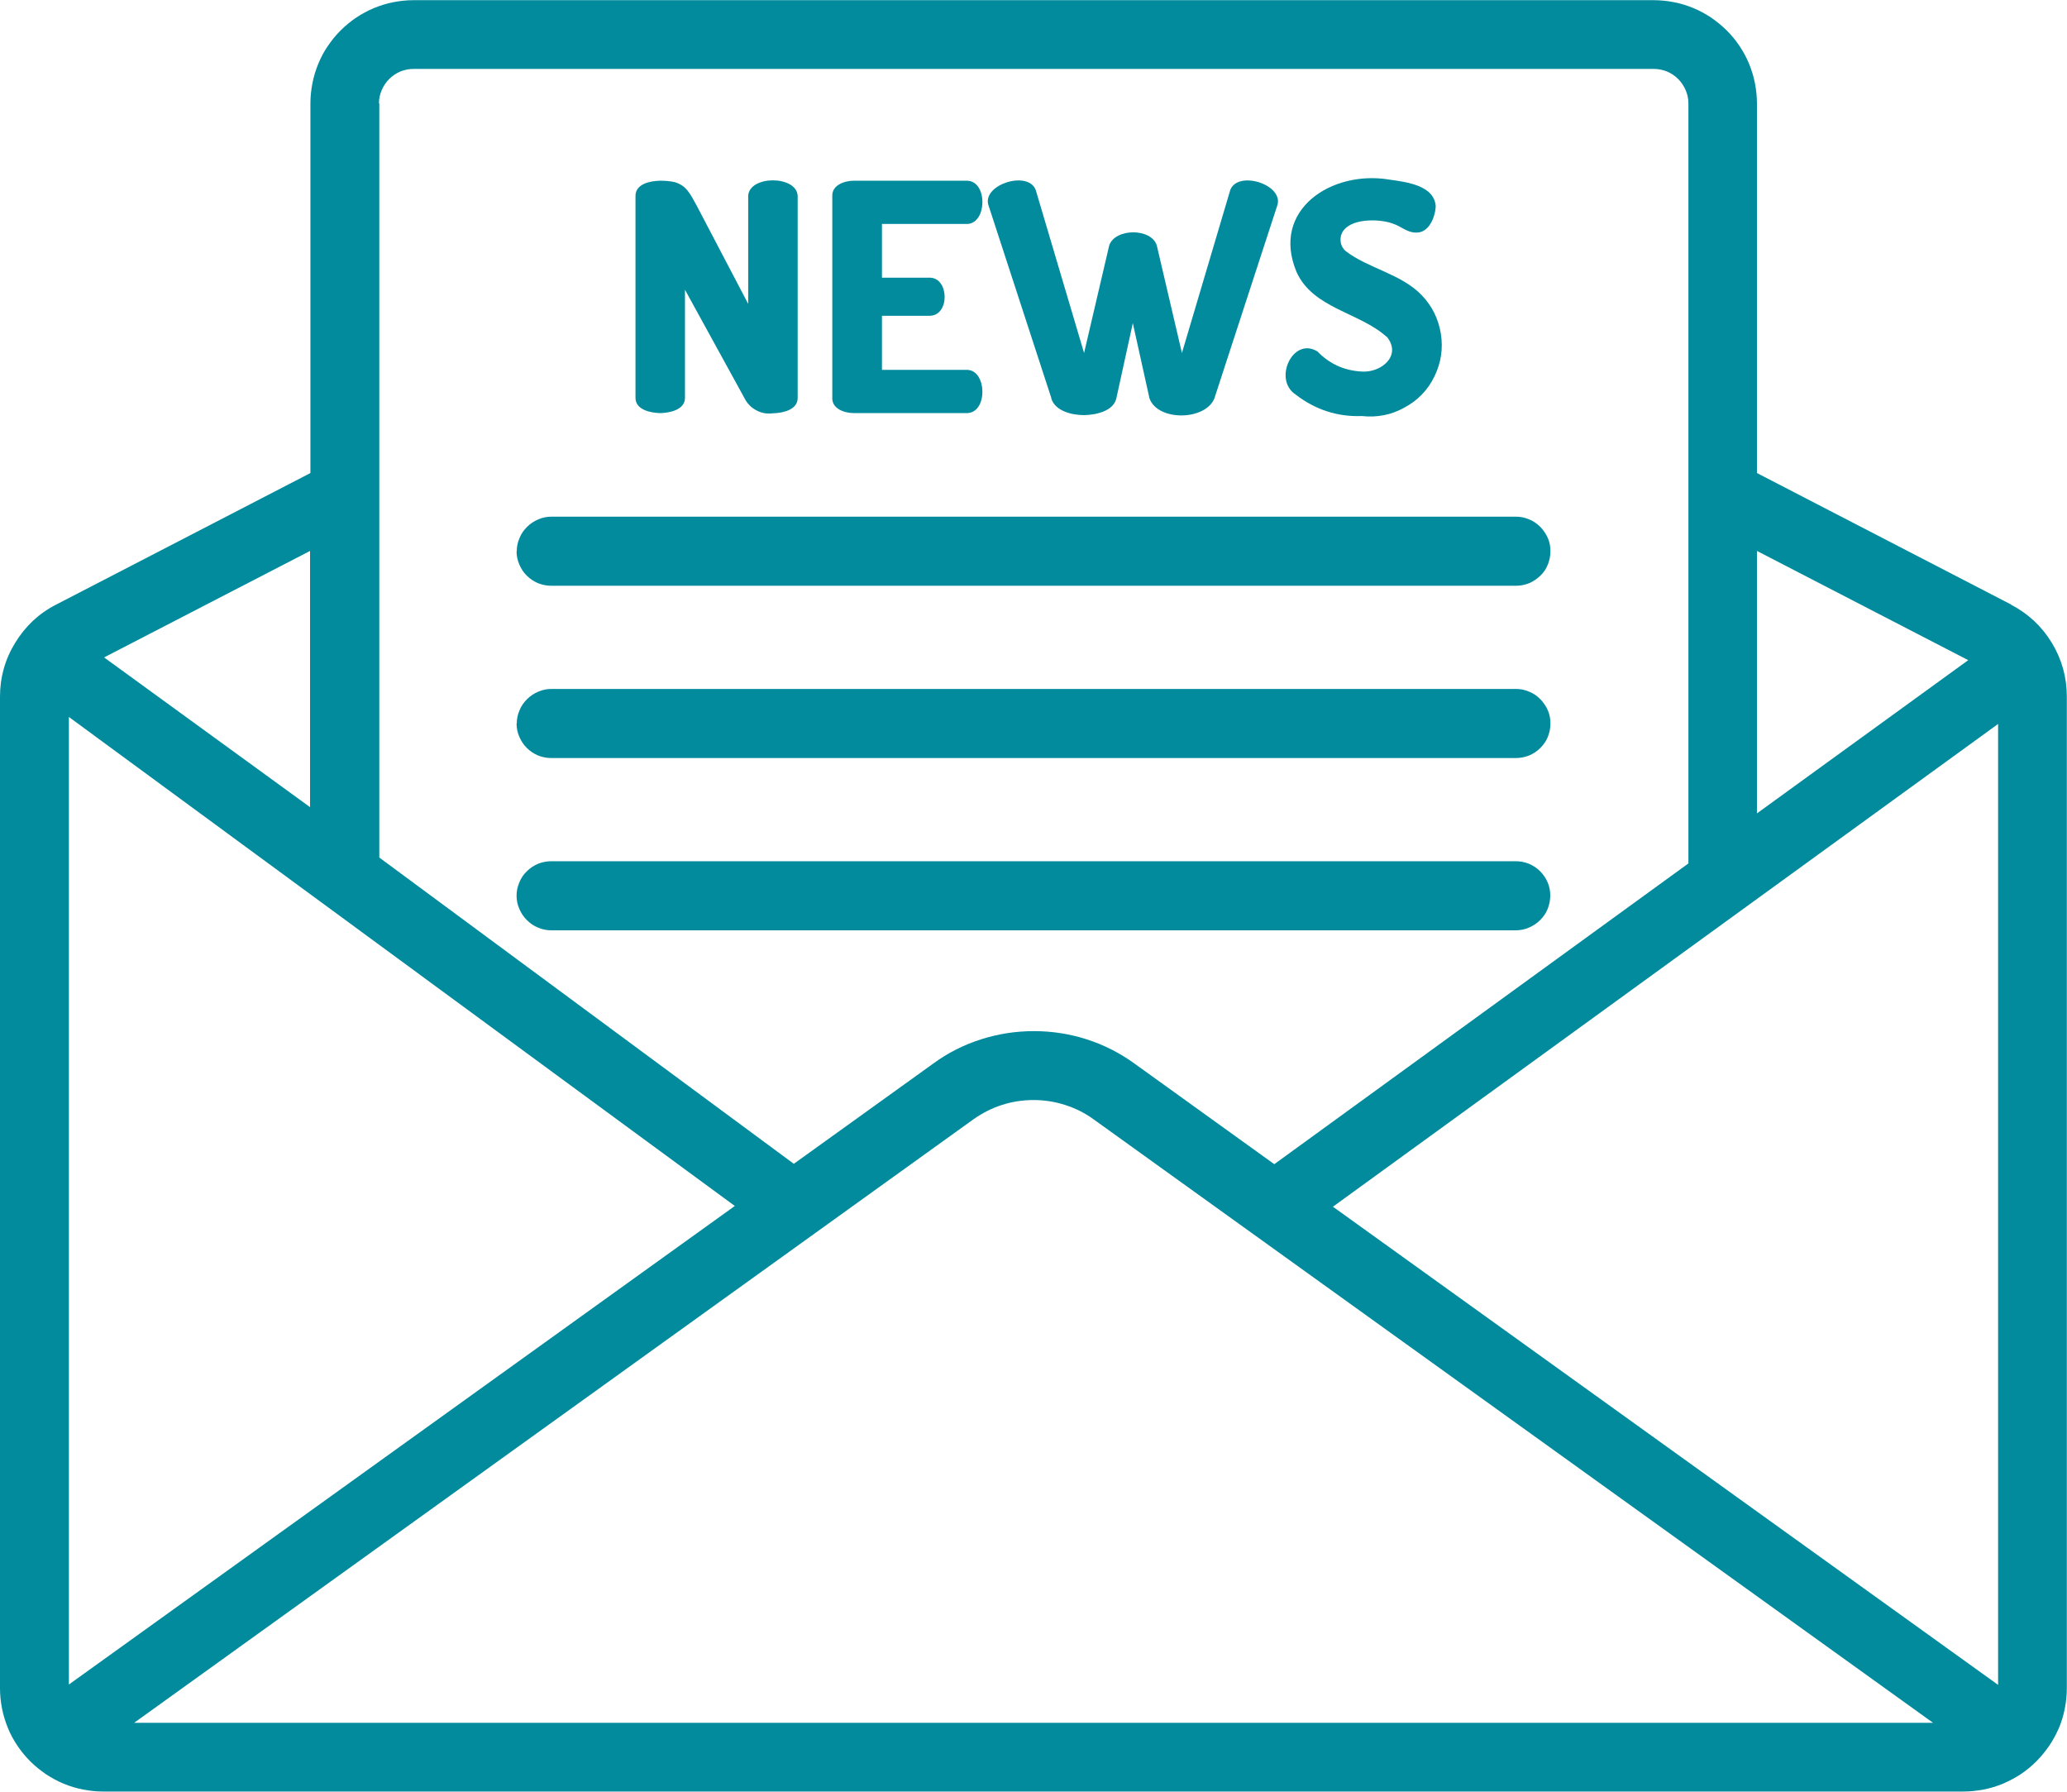
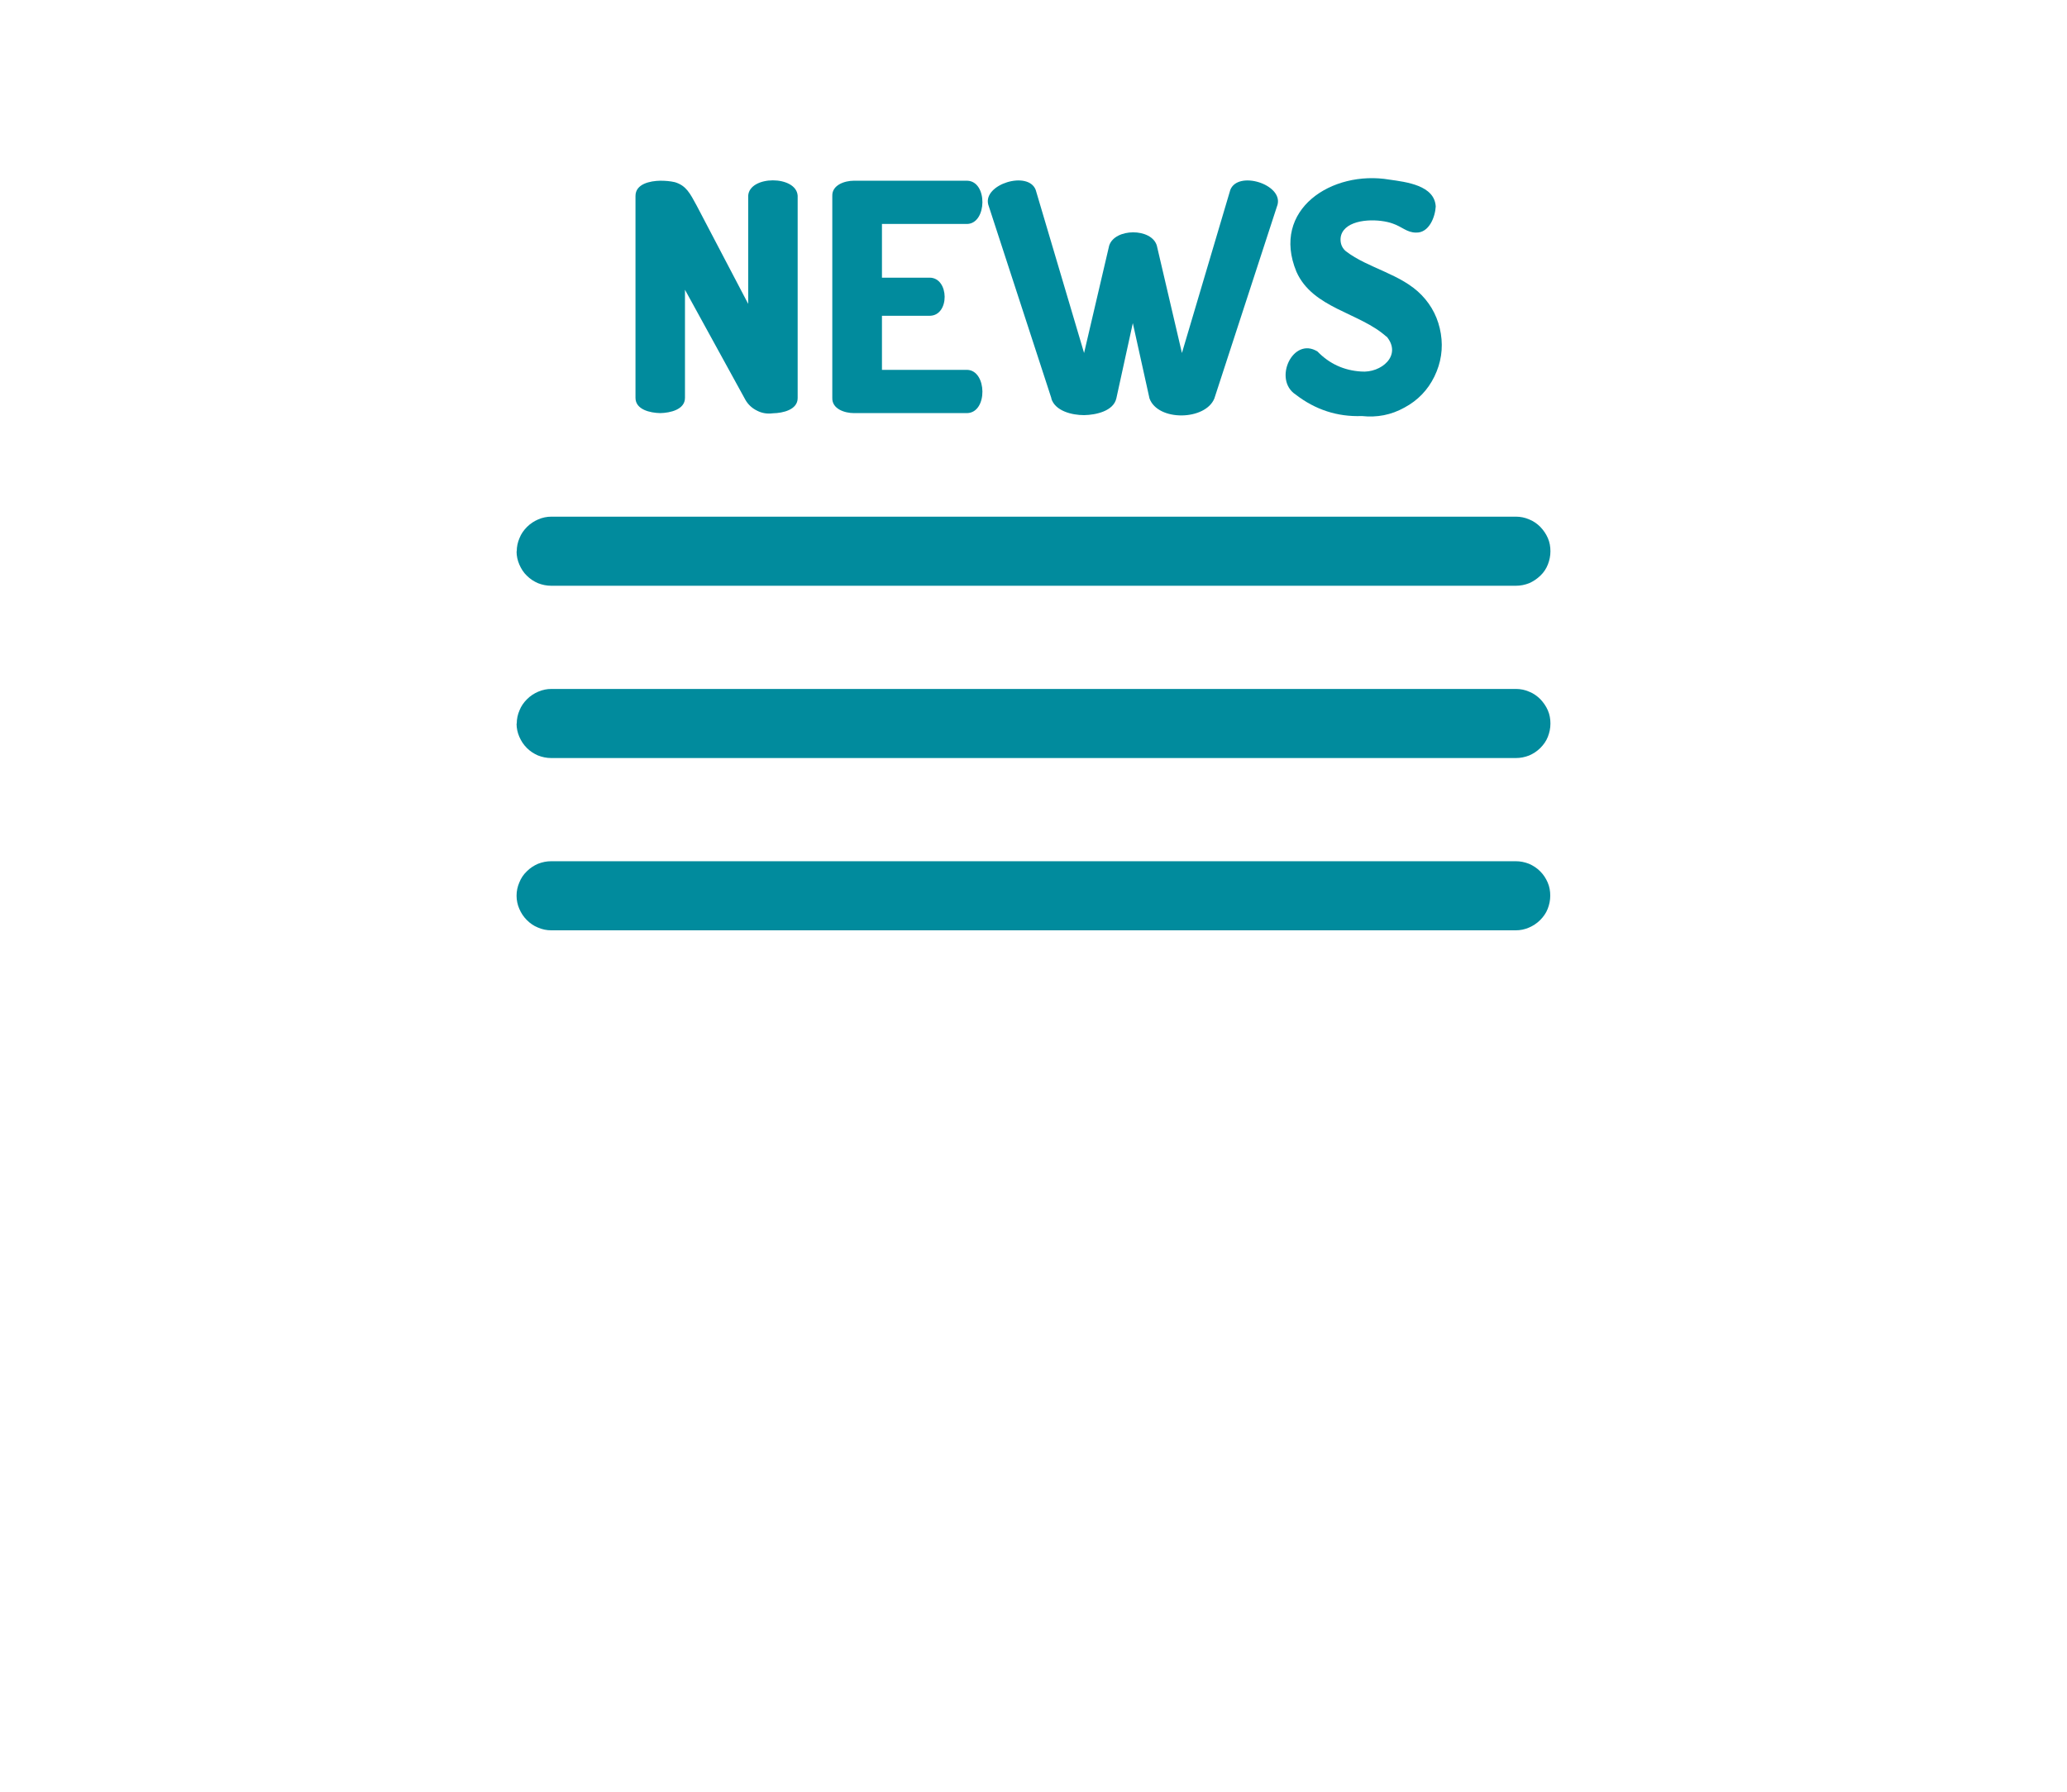
<svg xmlns="http://www.w3.org/2000/svg" id="Ebene_1" data-name="Ebene 1" viewBox="0 0 112.8 97.76">
  <defs>
    <style>
      .cls-1 {
        fill: #018b9d;
      }
    </style>
  </defs>
-   <path class="cls-1" d="M109.76,32.99l-13.88-7.18V5.64c0-.37-.04-.74-.11-1.1-.07-.36-.18-.72-.32-1.06-.14-.34-.32-.67-.52-.97-.21-.31-.44-.59-.7-.85s-.55-.49-.85-.7c-.31-.2-.63-.38-.97-.52-.34-.14-.69-.25-1.06-.32-.36-.07-.73-.11-1.1-.11H22.56c-.37,0-.73.04-1.1.11-.36.07-.71.18-1.05.32-.34.14-.67.32-.97.52-.31.21-.59.44-.85.7-.27.26-.49.55-.7.85s-.38.63-.52.97c-.14.34-.25.69-.32,1.06-.07.36-.11.73-.11,1.1v20.17l-13.88,7.18c-.94.48-1.68,1.18-2.23,2.08C.27,35.98,0,36.96,0,38.01v54.11c0,.37.04.74.11,1.1.07.36.18.71.32,1.06s.32.67.52.97c.21.31.44.59.7.85s.55.49.85.7c.31.2.63.38.97.52.34.14.69.25,1.06.32.36.07.73.11,1.1.11h101.52c.37,0,.73-.04,1.1-.11s.71-.18,1.06-.32c.34-.15.67-.32.97-.52.31-.21.59-.44.85-.7s.49-.55.7-.85c.21-.31.38-.63.53-.97.14-.34.25-.69.32-1.06.07-.36.11-.73.11-1.1v-54.11c0-1.05-.27-2.03-.82-2.94-.55-.9-1.29-1.59-2.23-2.08ZM95.88,30.06l11.53,5.96-11.53,8.36v-14.32ZM20.68,5.64c0-.25.05-.49.15-.72.1-.23.23-.43.41-.61.18-.18.38-.31.61-.41.23-.09.47-.14.72-.14h67.68c.25,0,.49.05.72.14.23.1.43.23.61.41s.31.38.41.61c.1.23.15.47.15.72v41.47l-22.6,16.41-7.63-5.49c-.8-.58-1.67-1.02-2.6-1.32s-1.9-.45-2.89-.45-1.95.15-2.89.45-1.81.74-2.6,1.32l-7.61,5.47-22.62-16.71V5.64ZM16.92,30.06v13.98l-11.24-8.17,11.24-5.81ZM3.76,91.91v-52.79l36.34,26.68L3.76,91.91ZM7.32,94l45.79-32.92c.48-.34,1-.61,1.56-.79.56-.18,1.14-.27,1.73-.27s1.17.09,1.73.27c.56.18,1.08.44,1.56.79l45.8,32.92H7.32ZM109.04,91.93l-36.3-26.09,36.3-26.34v52.43Z" />
  <path class="cls-1" d="M34.68,21.71v-11.02c0-.66.8-.82,1.35-.83.27,0,.54.02.8.08.62.19.82.6,1.19,1.28l2.81,5.36v-5.9c.07-1.12,2.63-1.12,2.7,0v11.04c0,.64-.81.82-1.35.83-.3.04-.59,0-.86-.14-.27-.13-.49-.33-.64-.59l-3.3-6.01v5.9c0,.64-.81.82-1.35.83-.55-.01-1.35-.19-1.35-.83Z" />
  <path class="cls-1" d="M45.42,21.71v-11.02c-.02-.6.68-.83,1.18-.83h6.18c1.13.03,1.09,2.33,0,2.36h-4.65v2.93h2.6c1.08,0,1.11,2.08,0,2.08h-2.6v2.95h4.65c1.09.03,1.13,2.33,0,2.36h-6.18c-.51,0-1.2-.23-1.18-.83Z" />
  <path class="cls-1" d="M57.38,21.74l-3.45-10.58c-.29-1.11,2.18-1.87,2.59-.8l2.64,8.9,1.37-5.86c.31-.96,2.31-.97,2.6,0l1.37,5.86,2.64-8.9c.42-1.07,2.86-.31,2.58.8l-3.45,10.58c-.49,1.21-3.08,1.26-3.54,0l-.91-4.11-.9,4.11c-.16.69-1.11.9-1.76.91-.66,0-1.58-.22-1.79-.91Z" />
  <path class="cls-1" d="M75.66,18.37c-1.46-1.32-4.02-1.54-4.91-3.54-1.41-3.4,1.94-5.56,5.07-5.03.92.13,2.47.31,2.53,1.47-.03.56-.36,1.45-1.08,1.42-.49,0-.76-.32-1.26-.49-.7-.26-2.16-.3-2.68.36-.14.18-.19.38-.17.6.02.22.12.41.29.55,1.21.93,3.01,1.23,4.13,2.39.57.59.92,1.3,1.05,2.11.13.81.01,1.59-.35,2.33s-.91,1.31-1.64,1.7c-.72.4-1.49.55-2.32.46-1.34.05-2.55-.35-3.61-1.17-1.26-.82-.15-3.19,1.19-2.35.65.67,1.44,1.03,2.37,1.09,1.1.1,2.27-.88,1.39-1.92Z" />
  <path class="cls-1" d="M28.2,30.08c0-.25.05-.49.15-.72.09-.23.23-.43.41-.61s.38-.31.61-.41c.23-.1.47-.15.72-.15h52.64c.25,0,.49.05.72.15.23.09.43.23.61.41.17.18.31.38.41.61s.14.47.14.72-.05.49-.14.72c-.09.23-.23.44-.41.61s-.38.31-.61.41c-.23.09-.47.14-.72.14H30.08c-.25,0-.49-.05-.72-.14-.23-.1-.43-.23-.61-.41-.18-.17-.31-.38-.41-.61-.1-.23-.15-.47-.15-.72Z" />
  <path class="cls-1" d="M28.2,39.48c0-.25.05-.49.15-.72.09-.23.23-.43.41-.61s.38-.31.61-.41c.23-.1.47-.15.72-.15h52.64c.25,0,.49.05.72.15.23.09.43.23.61.41.17.18.31.38.41.61s.14.47.14.72-.05.49-.14.72-.23.43-.41.61c-.18.18-.38.31-.61.41-.23.09-.47.14-.72.14H30.08c-.25,0-.49-.05-.72-.14-.23-.1-.43-.23-.61-.41s-.31-.38-.41-.61c-.1-.23-.15-.47-.15-.72Z" />
  <path class="cls-1" d="M82.72,50.76H30.08c-.25,0-.49-.05-.72-.15-.23-.09-.43-.23-.61-.41s-.31-.38-.41-.61c-.1-.23-.15-.47-.15-.72s.05-.49.15-.72c.09-.23.23-.44.41-.61.18-.18.38-.31.61-.41.23-.09.47-.14.72-.14h52.64c.25,0,.49.05.72.14.23.1.43.23.61.41s.31.38.41.61.14.47.14.72-.05.49-.14.72-.23.43-.41.61c-.18.18-.38.31-.61.41-.23.1-.47.15-.72.15Z" />
</svg>